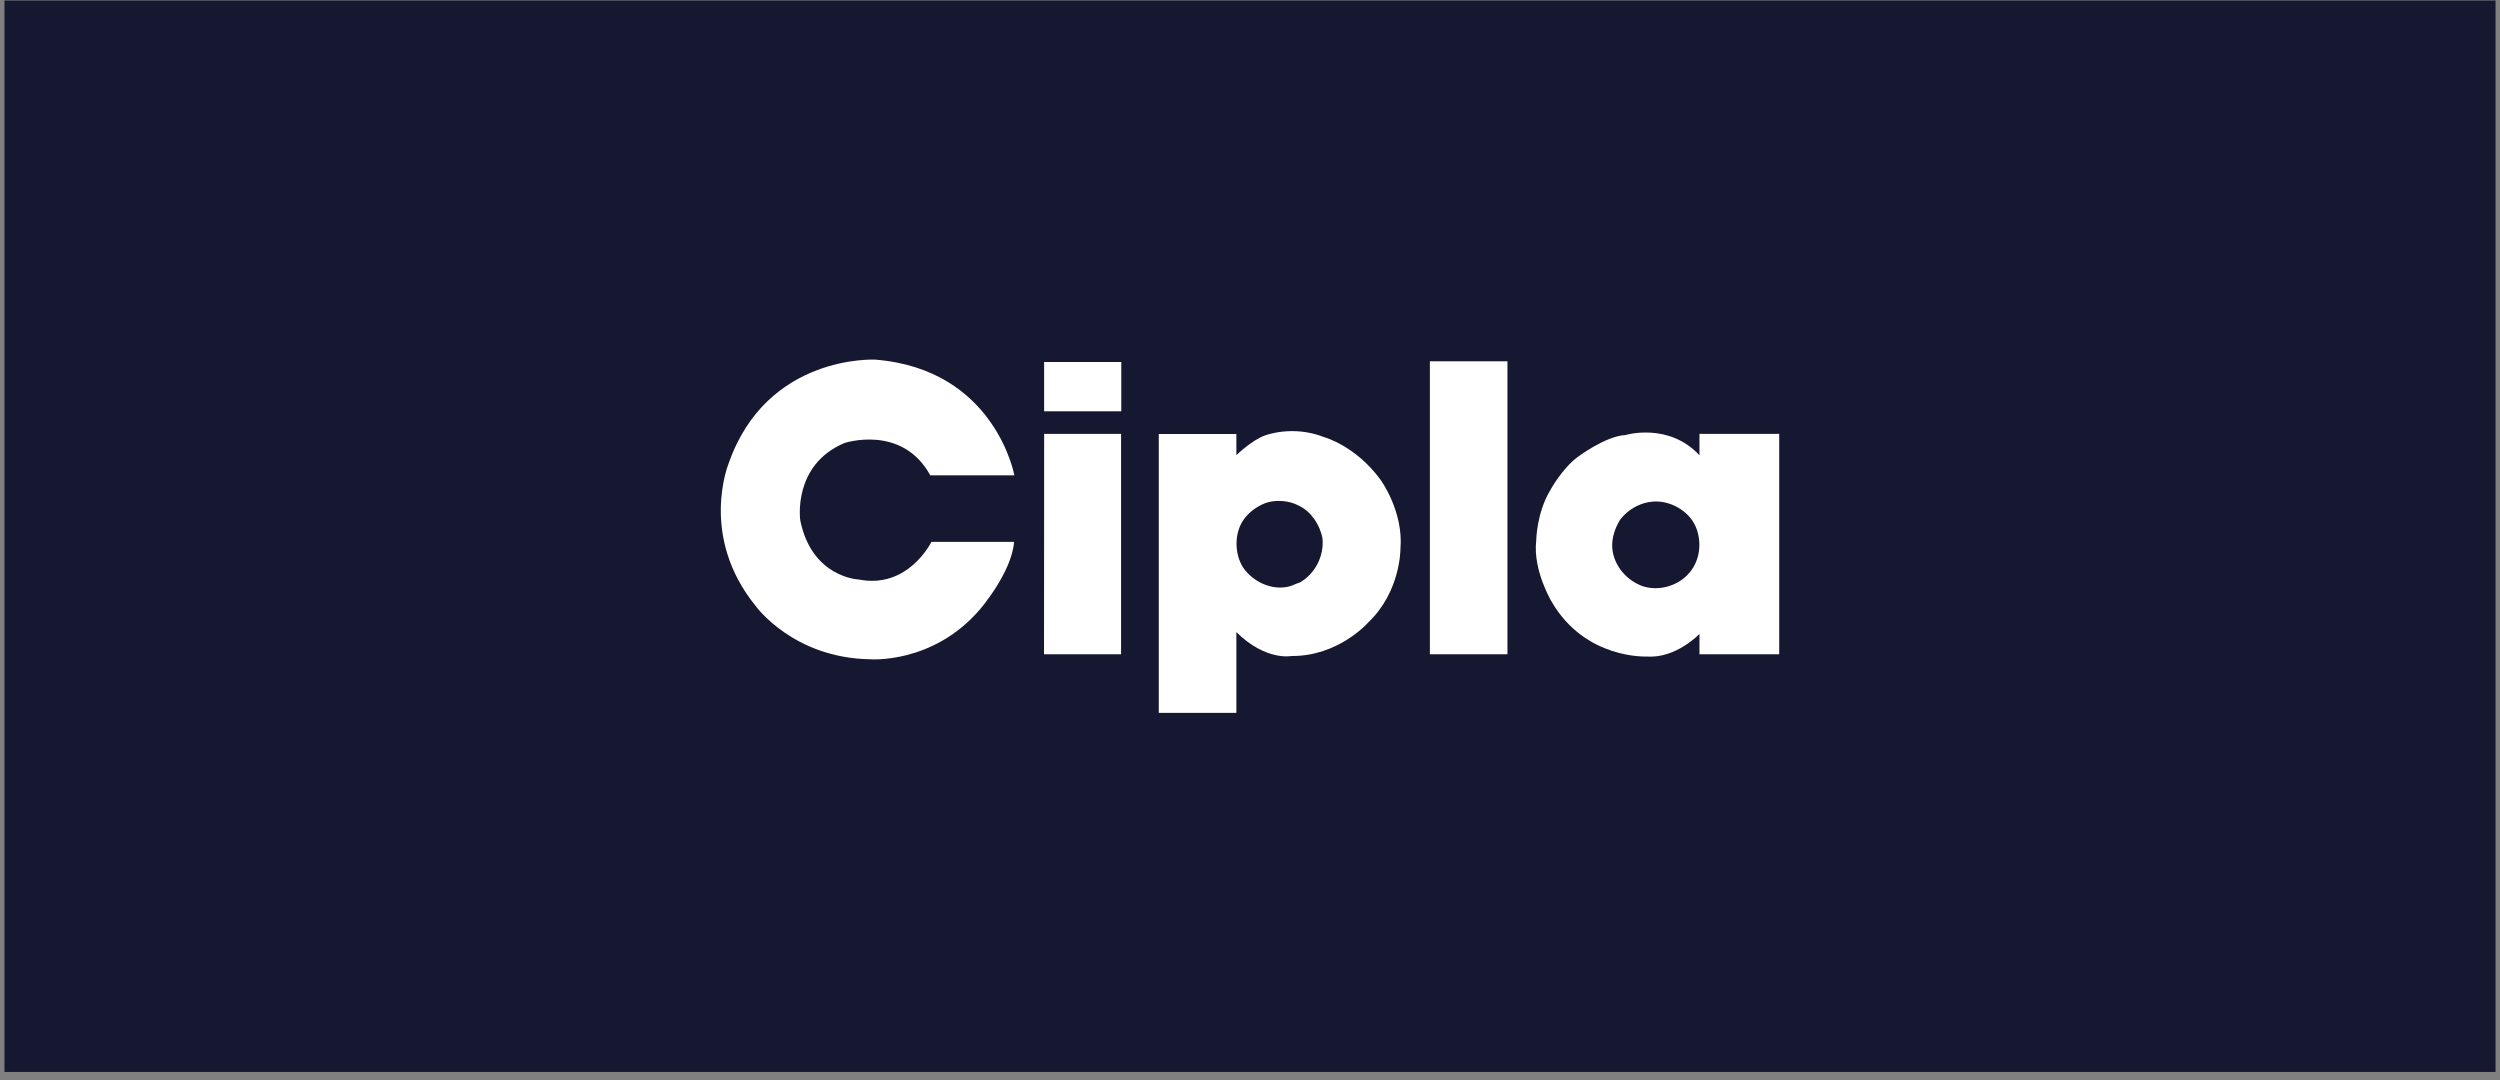
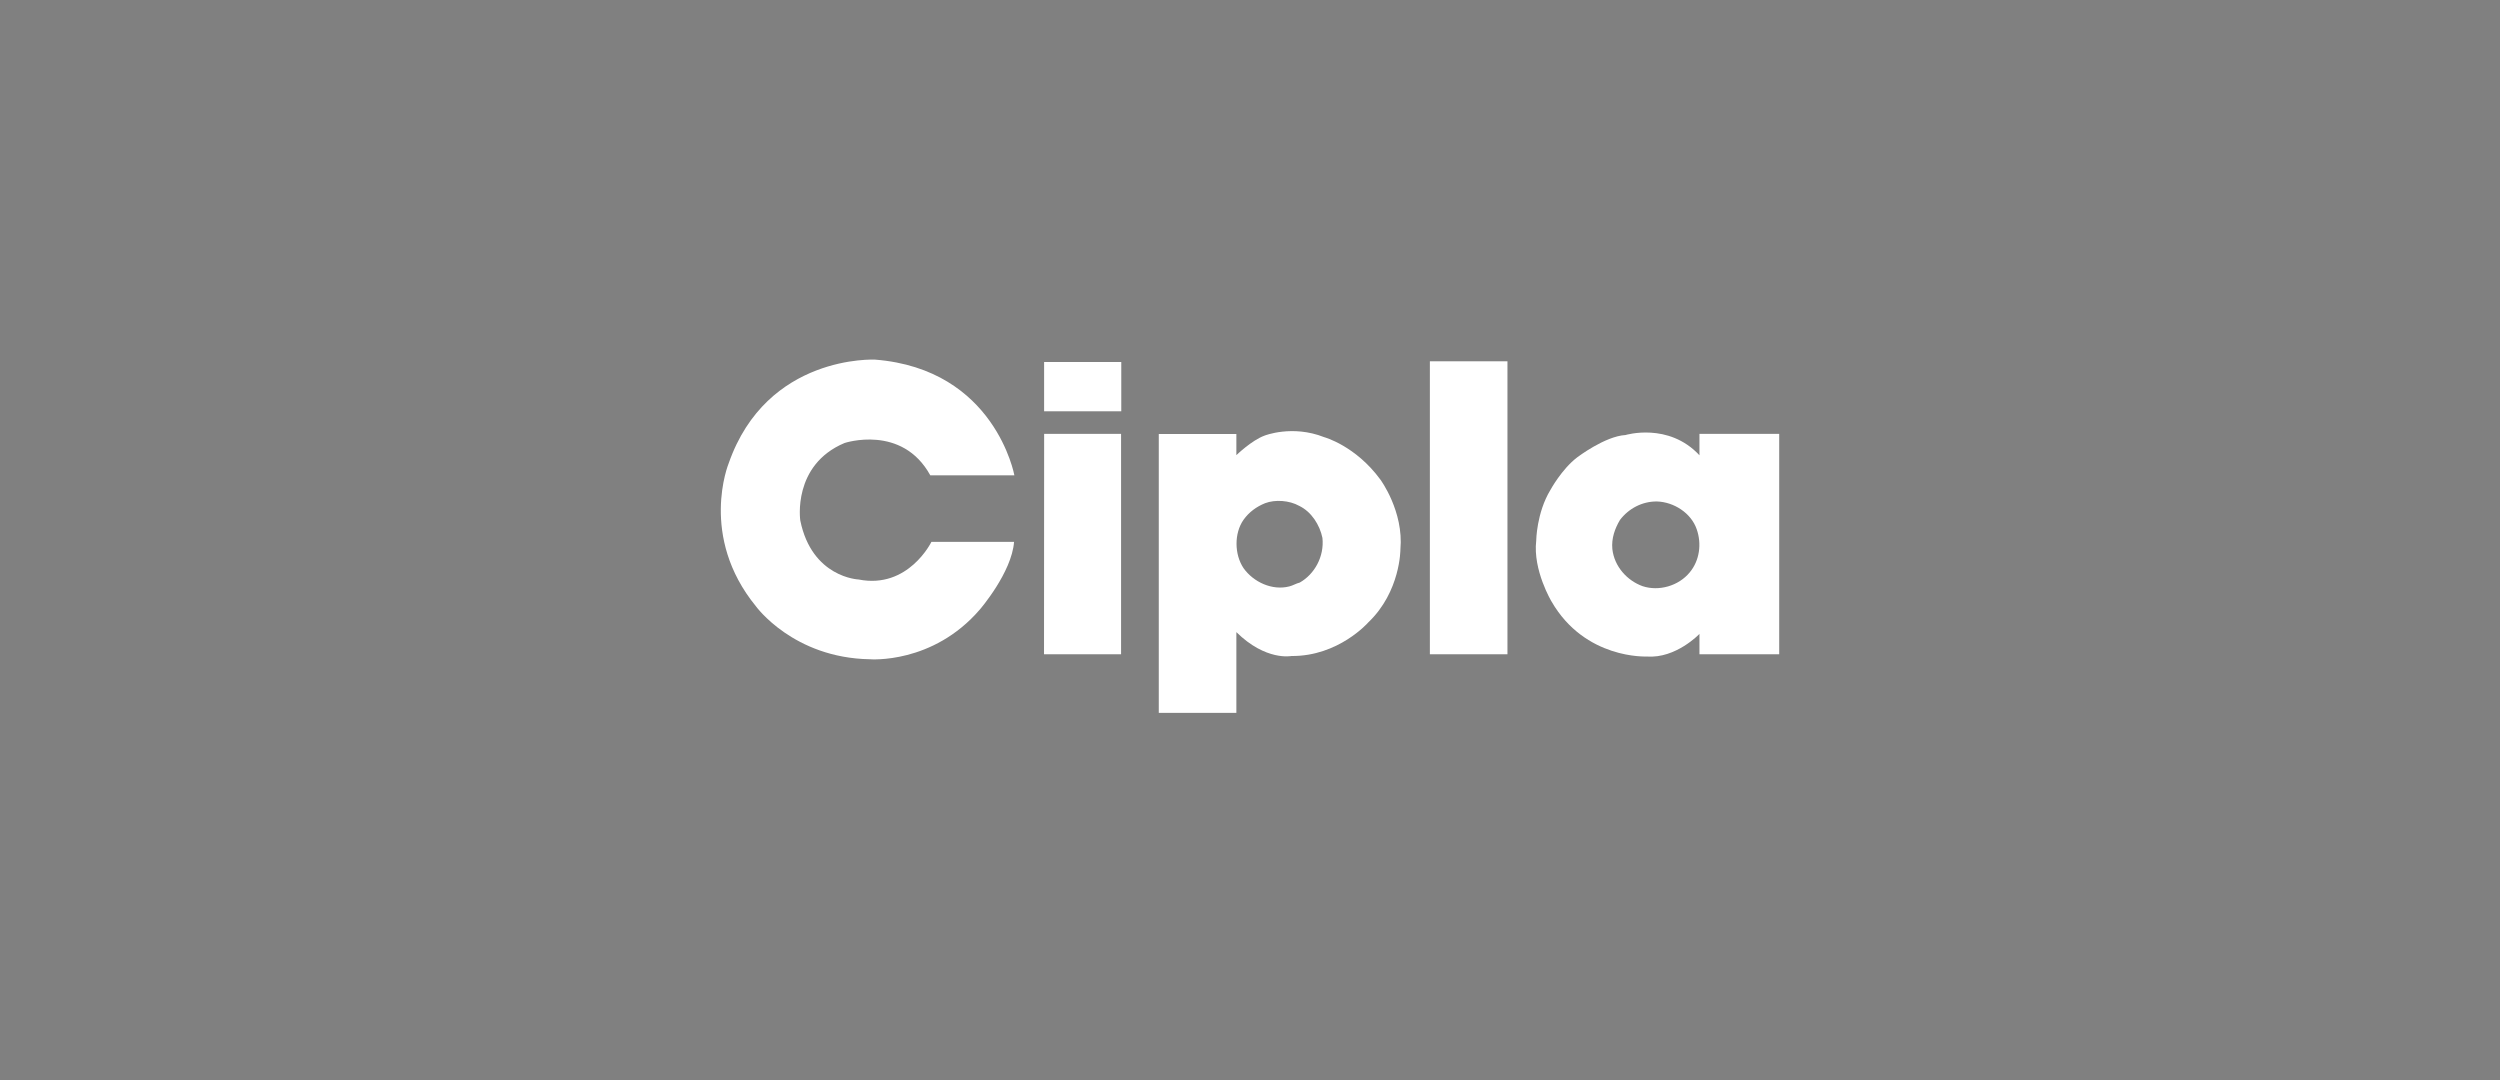
<svg xmlns="http://www.w3.org/2000/svg" width="280" height="121" viewBox="0 0 280 121" fill="none">
  <rect x="0" y="0" width="280" height="121" fill="#808080" stroke="none" />
-   <rect width="279" height="120" transform="translate(0.5 0.059)" fill="#161832" />
  <path d="M116.941 40.544H125.583V46.065H116.941V40.544Z" fill="white" />
  <path d="M104.194 53.238H113.61C113.61 53.238 111.458 41.347 98.013 40.278C98.013 40.278 85.878 39.651 81.606 51.909C81.606 51.909 78.256 60.073 84.664 67.904C84.664 67.904 88.838 73.692 97.43 73.837C97.43 73.837 104.468 74.421 109.76 68.245C109.76 68.245 113.315 64.126 113.574 60.689H104.319C104.319 60.689 101.734 66.007 96.168 64.904C96.168 64.904 90.93 64.702 89.631 58.29C89.631 58.29 88.712 52.086 94.588 49.617C94.588 49.617 101.022 47.473 104.194 53.238Z" fill="white" />
  <path d="M116.944 48.595H125.56V73.278H116.93L116.944 48.595Z" fill="white" />
  <path d="M139.276 63.632C140.393 65.203 142.497 66.168 144.395 65.68C144.802 65.582 145.161 65.348 145.568 65.249C147.231 64.311 148.331 62.336 148.113 60.248C147.815 58.798 146.882 57.314 145.509 56.656C144.408 56.038 142.818 55.929 141.691 56.358C140.745 56.739 139.893 57.345 139.273 58.22C138.21 59.74 138.251 62.103 139.276 63.632ZM138.473 50.978C138.473 50.978 140.171 49.324 141.628 48.789C141.628 48.789 144.735 47.549 148.302 48.96C148.302 48.96 151.822 49.908 154.612 53.726C154.612 53.726 157.234 57.277 156.845 61.532C156.845 61.532 156.87 66.251 153.253 69.704C153.253 69.704 149.928 73.521 144.637 73.473C144.637 73.473 141.773 74.057 138.473 70.797V79.844H129.783V48.609H138.473V50.87" fill="white" />
  <path d="M160.146 40.465H168.835V73.278H160.146V40.465Z" fill="white" />
  <path d="M180.582 61.482C180.798 63.479 182.279 65.045 183.968 65.651C185.794 66.256 188.006 65.626 189.252 64.104C190.363 62.766 190.603 60.898 190.029 59.27C189.408 57.462 187.48 56.222 185.573 56.164C183.938 56.148 182.41 56.948 181.434 58.239C180.861 59.203 180.472 60.301 180.582 61.482ZM190.339 48.593H199.271V73.277H190.339V70.997C190.339 70.997 187.701 73.78 184.45 73.528C184.45 73.528 177.525 73.885 173.771 67.367C173.771 67.367 171.668 63.865 172.056 60.559C172.056 60.559 172.087 57.446 173.641 54.884C173.641 54.884 174.903 52.549 176.651 51.219C176.651 51.219 179.759 48.853 182.056 48.723C182.056 48.723 186.876 47.263 190.339 50.991V48.593Z" fill="white" />
</svg>